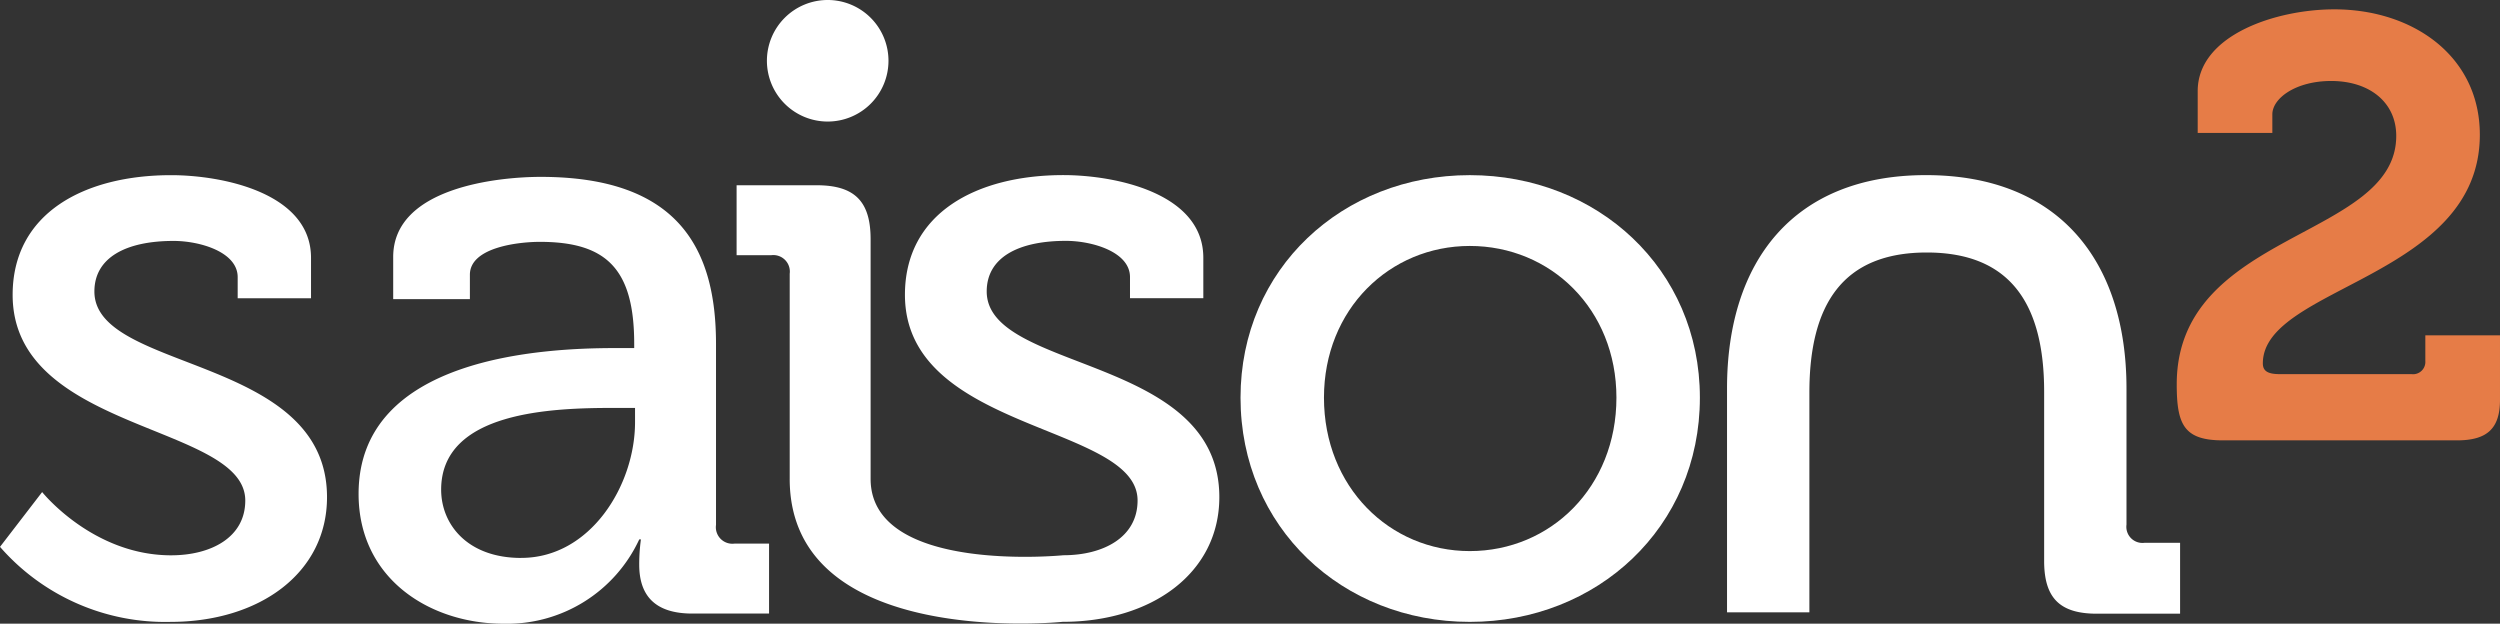
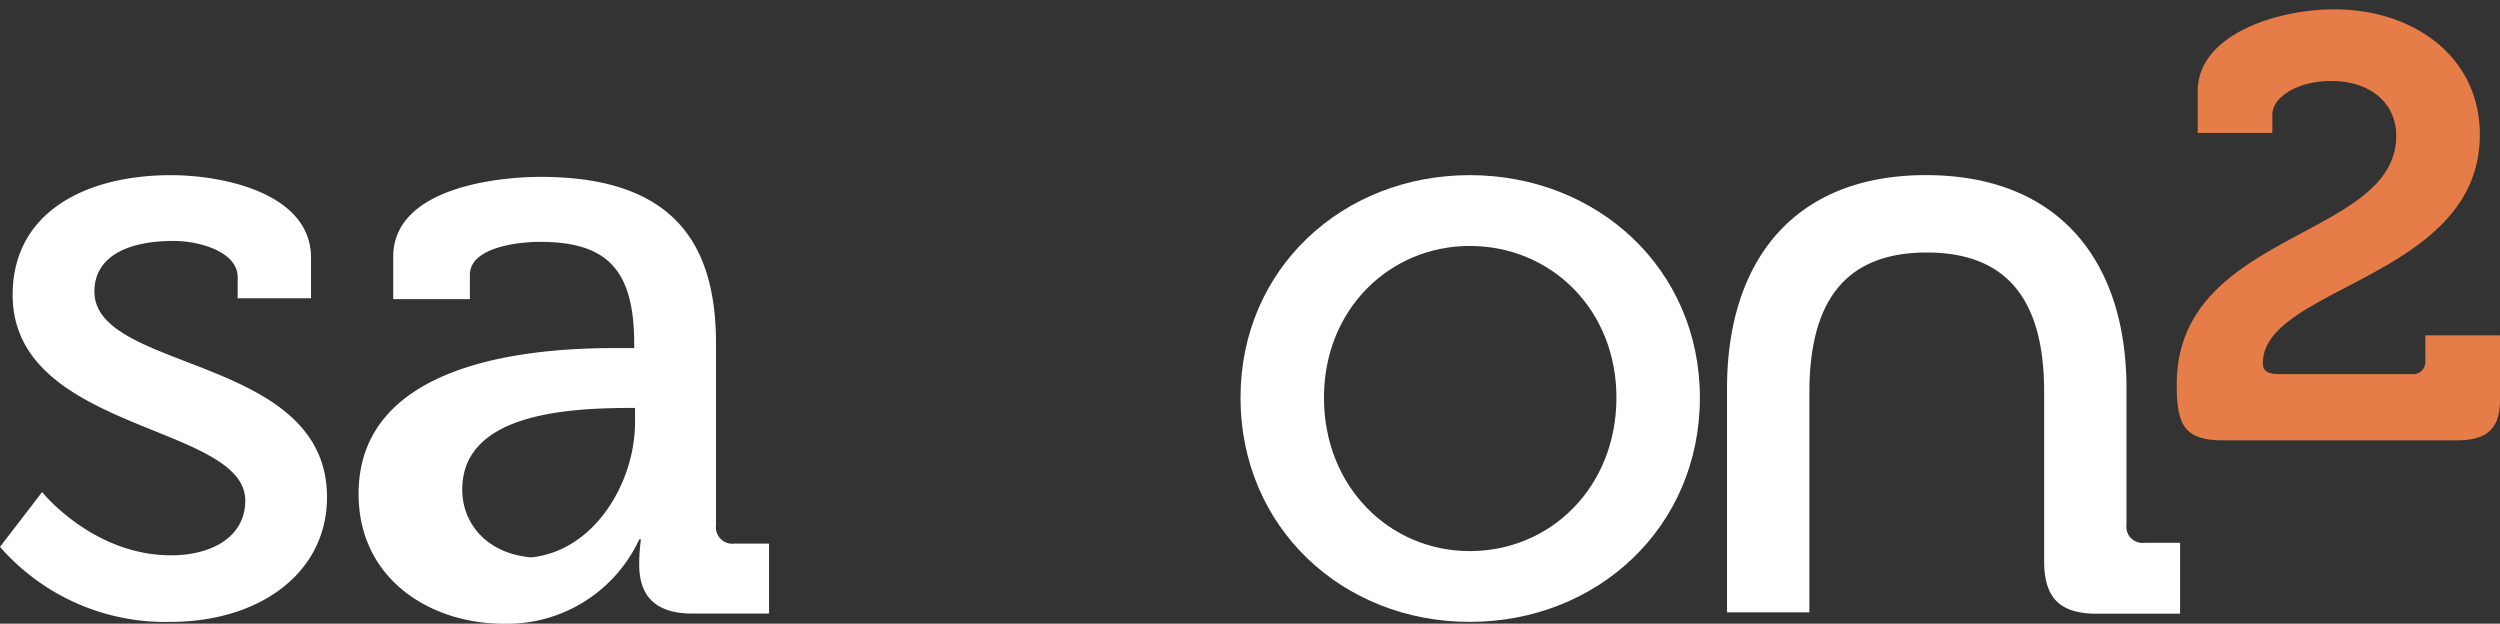
<svg xmlns="http://www.w3.org/2000/svg" width="225.302" height="56.208" viewBox="0 0 225.302 56.208">
  <rect x="0" y="0" width="225.302" height="56.208" fill="#333333" stroke="none" />
  <defs>
    <clipPath id="clip-path">
      <path id="Tracé_2351" data-name="Tracé 2351" d="M0,8.712H225.3V-47.5H0Z" transform="translate(0 47.496)" fill="#ffffff" />
    </clipPath>
  </defs>
  <g id="Groupe_171" data-name="Groupe 171" clip-path="url(#clip-path)">
    <g id="Groupe_164" data-name="Groupe 164" transform="translate(196.169 0.842)">
      <path id="Tracé_2344" data-name="Tracé 2344" d="M3.066,1.767C3.066-1.244.672-3.18-2.8-3.18c-3.193,0-5.3,1.561-5.3,3.012V1.5h-6.727V-2.266c0-5.057,7.069-7.37,12.313-7.37,7.07,0,13.113,4.2,13.113,11.3,0,12.913-19.555,13.664-19.555,20.606,0,.7.457.969,1.538.969H4.435a1.111,1.111,0,0,0,1.253-1.187V19.74h6.728v5.809c0,2.582-1.14,3.659-3.877,3.659H-12.554c-3.535,0-4.162-1.452-4.162-5.057,0-13.827,19.782-13.076,19.782-22.384" transform="translate(16.716 9.636)" fill="#e67c47" />
    </g>
    <g id="Groupe_165" data-name="Groupe 165" transform="translate(32.316 15.947)">
-       <path id="Tracé_2345" data-name="Tracé 2345" d="M3.591,2.39H5.262V2.011c0-6.761-2.506-9.193-8.508-9.193-1.822,0-6.3.457-6.3,2.962v2.2h-6.912v-3.8c0-6.305,9.57-7.218,13.292-7.218,12.458,0,15.8,6.535,15.8,15.042v16.33A1.488,1.488,0,0,0,14.3,20.012h3.115v6.305H10.5c-3.418,0-4.786-1.672-4.786-4.407a16.54,16.54,0,0,1,.153-2.277H5.717a13.128,13.128,0,0,1-12.229,7.6c-6.608,0-13.065-4.027-13.065-11.7C-19.577,3.15-2.866,2.39,3.591,2.39M-4.917,21.3c6.228,0,10.254-6.531,10.254-12.229V7.784h-1.9c-5.546,0-15.573.3-15.573,7.367,0,3.114,2.355,6.153,7.216,6.153" transform="translate(19.577 13.031)" fill="#ffffff" />
+       <path id="Tracé_2345" data-name="Tracé 2345" d="M3.591,2.39H5.262V2.011c0-6.761-2.506-9.193-8.508-9.193-1.822,0-6.3.457-6.3,2.962v2.2h-6.912v-3.8c0-6.305,9.57-7.218,13.292-7.218,12.458,0,15.8,6.535,15.8,15.042v16.33A1.488,1.488,0,0,0,14.3,20.012h3.115v6.305H10.5c-3.418,0-4.786-1.672-4.786-4.407a16.54,16.54,0,0,1,.153-2.277H5.717a13.128,13.128,0,0,1-12.229,7.6c-6.608,0-13.065-4.027-13.065-11.7C-19.577,3.15-2.866,2.39,3.591,2.39M-4.917,21.3c6.228,0,10.254-6.531,10.254-12.229V7.784c-5.546,0-15.573.3-15.573,7.367,0,3.114,2.355,6.153,7.216,6.153" transform="translate(19.577 13.031)" fill="#ffffff" />
    </g>
    <g id="Groupe_166" data-name="Groupe 166" transform="translate(0 15.784)">
      <path id="Tracé_2346" data-name="Tracé 2346" d="M.589,4.427s4.557,5.7,11.622,5.7c3.569,0,6.684-1.594,6.684-4.936,0-6.914-20.965-6.154-20.965-18.535,0-7.369,6.457-10.788,14.282-10.788,4.633,0,12.608,1.6,12.608,7.446v3.646H18.211v-1.9c0-2.278-3.418-3.265-5.773-3.265-4.33,0-7.14,1.52-7.14,4.557,0,7.292,20.964,5.7,20.964,18.535,0,6.834-6.077,11.241-14.129,11.241A19.76,19.76,0,0,1-3.209,9.365Z" transform="translate(3.209 24.134)" fill="#ffffff" />
    </g>
    <g id="Groupe_167" data-name="Groupe 167" transform="translate(111.799 15.784)">
      <path id="Tracé_2347" data-name="Tracé 2347" d="M3.2,0c11.47,0,20.737,8.432,20.737,20.053,0,11.7-9.267,20.207-20.737,20.207s-20.661-8.506-20.661-20.207C-17.459,8.432-8.267,0,3.2,0m0,33.88c7.292,0,13.216-5.774,13.216-13.827,0-7.975-5.924-13.672-13.216-13.672-7.216,0-13.141,5.7-13.141,13.672,0,8.053,5.924,13.827,13.141,13.827" transform="translate(17.459)" fill="#ffffff" />
    </g>
    <g id="Groupe_168" data-name="Groupe 168" transform="translate(155.637 15.784)">
      <path id="Tracé_2348" data-name="Tracé 2348" d="M5.833,5.135A1.452,1.452,0,0,1,4.2,3.5V-8.776C4.2-20.206-1.847-28-13.875-28-25.83-28-31.8-20.206-31.8-8.776V11.4h7.422V-8.4c0-7.945,3.007-12.626,10.577-12.626s10.58,4.68,10.58,12.549V6.774c0,3.338,1.411,4.751,4.751,4.751h7.5V5.135Z" transform="translate(31.804 27.998)" fill="#ffffff" />
    </g>
    <g id="Groupe_169" data-name="Groupe 169" transform="translate(66.383 15.784)">
-       <path id="Tracé_2349" data-name="Tracé 2349" d="M.742,4.243V-14.246A1.488,1.488,0,0,0-.929-15.917H-4.044v-6.305H3.172c3.418,0,4.861,1.444,4.861,4.861v21.6c0,8.616,17.375,6.883,17.375,6.883,3.569,0,6.684-1.594,6.684-4.936,0-6.914-20.965-6.154-20.965-18.535,0-7.369,6.457-10.788,14.282-10.788,4.633,0,12.608,1.6,12.608,7.446v3.646H31.409v-1.9c0-2.279-3.418-3.265-5.773-3.265-4.33,0-7.14,1.52-7.14,4.557,0,7.292,20.964,5.7,20.964,18.535,0,6.834-6.077,11.241-14.129,11.241,0,0-24.59,2.542-24.59-12.884" transform="translate(4.044 23.133)" fill="#ffffff" />
-     </g>
+       </g>
    <g id="Groupe_170" data-name="Groupe 170" transform="translate(69.115 0)">
-       <path id="Tracé_2350" data-name="Tracé 2350" d="M1.7.849A5.478,5.478,0,0,1-3.779,6.326,5.478,5.478,0,0,1-9.256.849,5.478,5.478,0,0,1-3.779-4.628,5.478,5.478,0,0,1,1.7.849" transform="translate(9.256 4.628)" fill="#ffffff" />
-     </g>
+       </g>
  </g>
</svg>